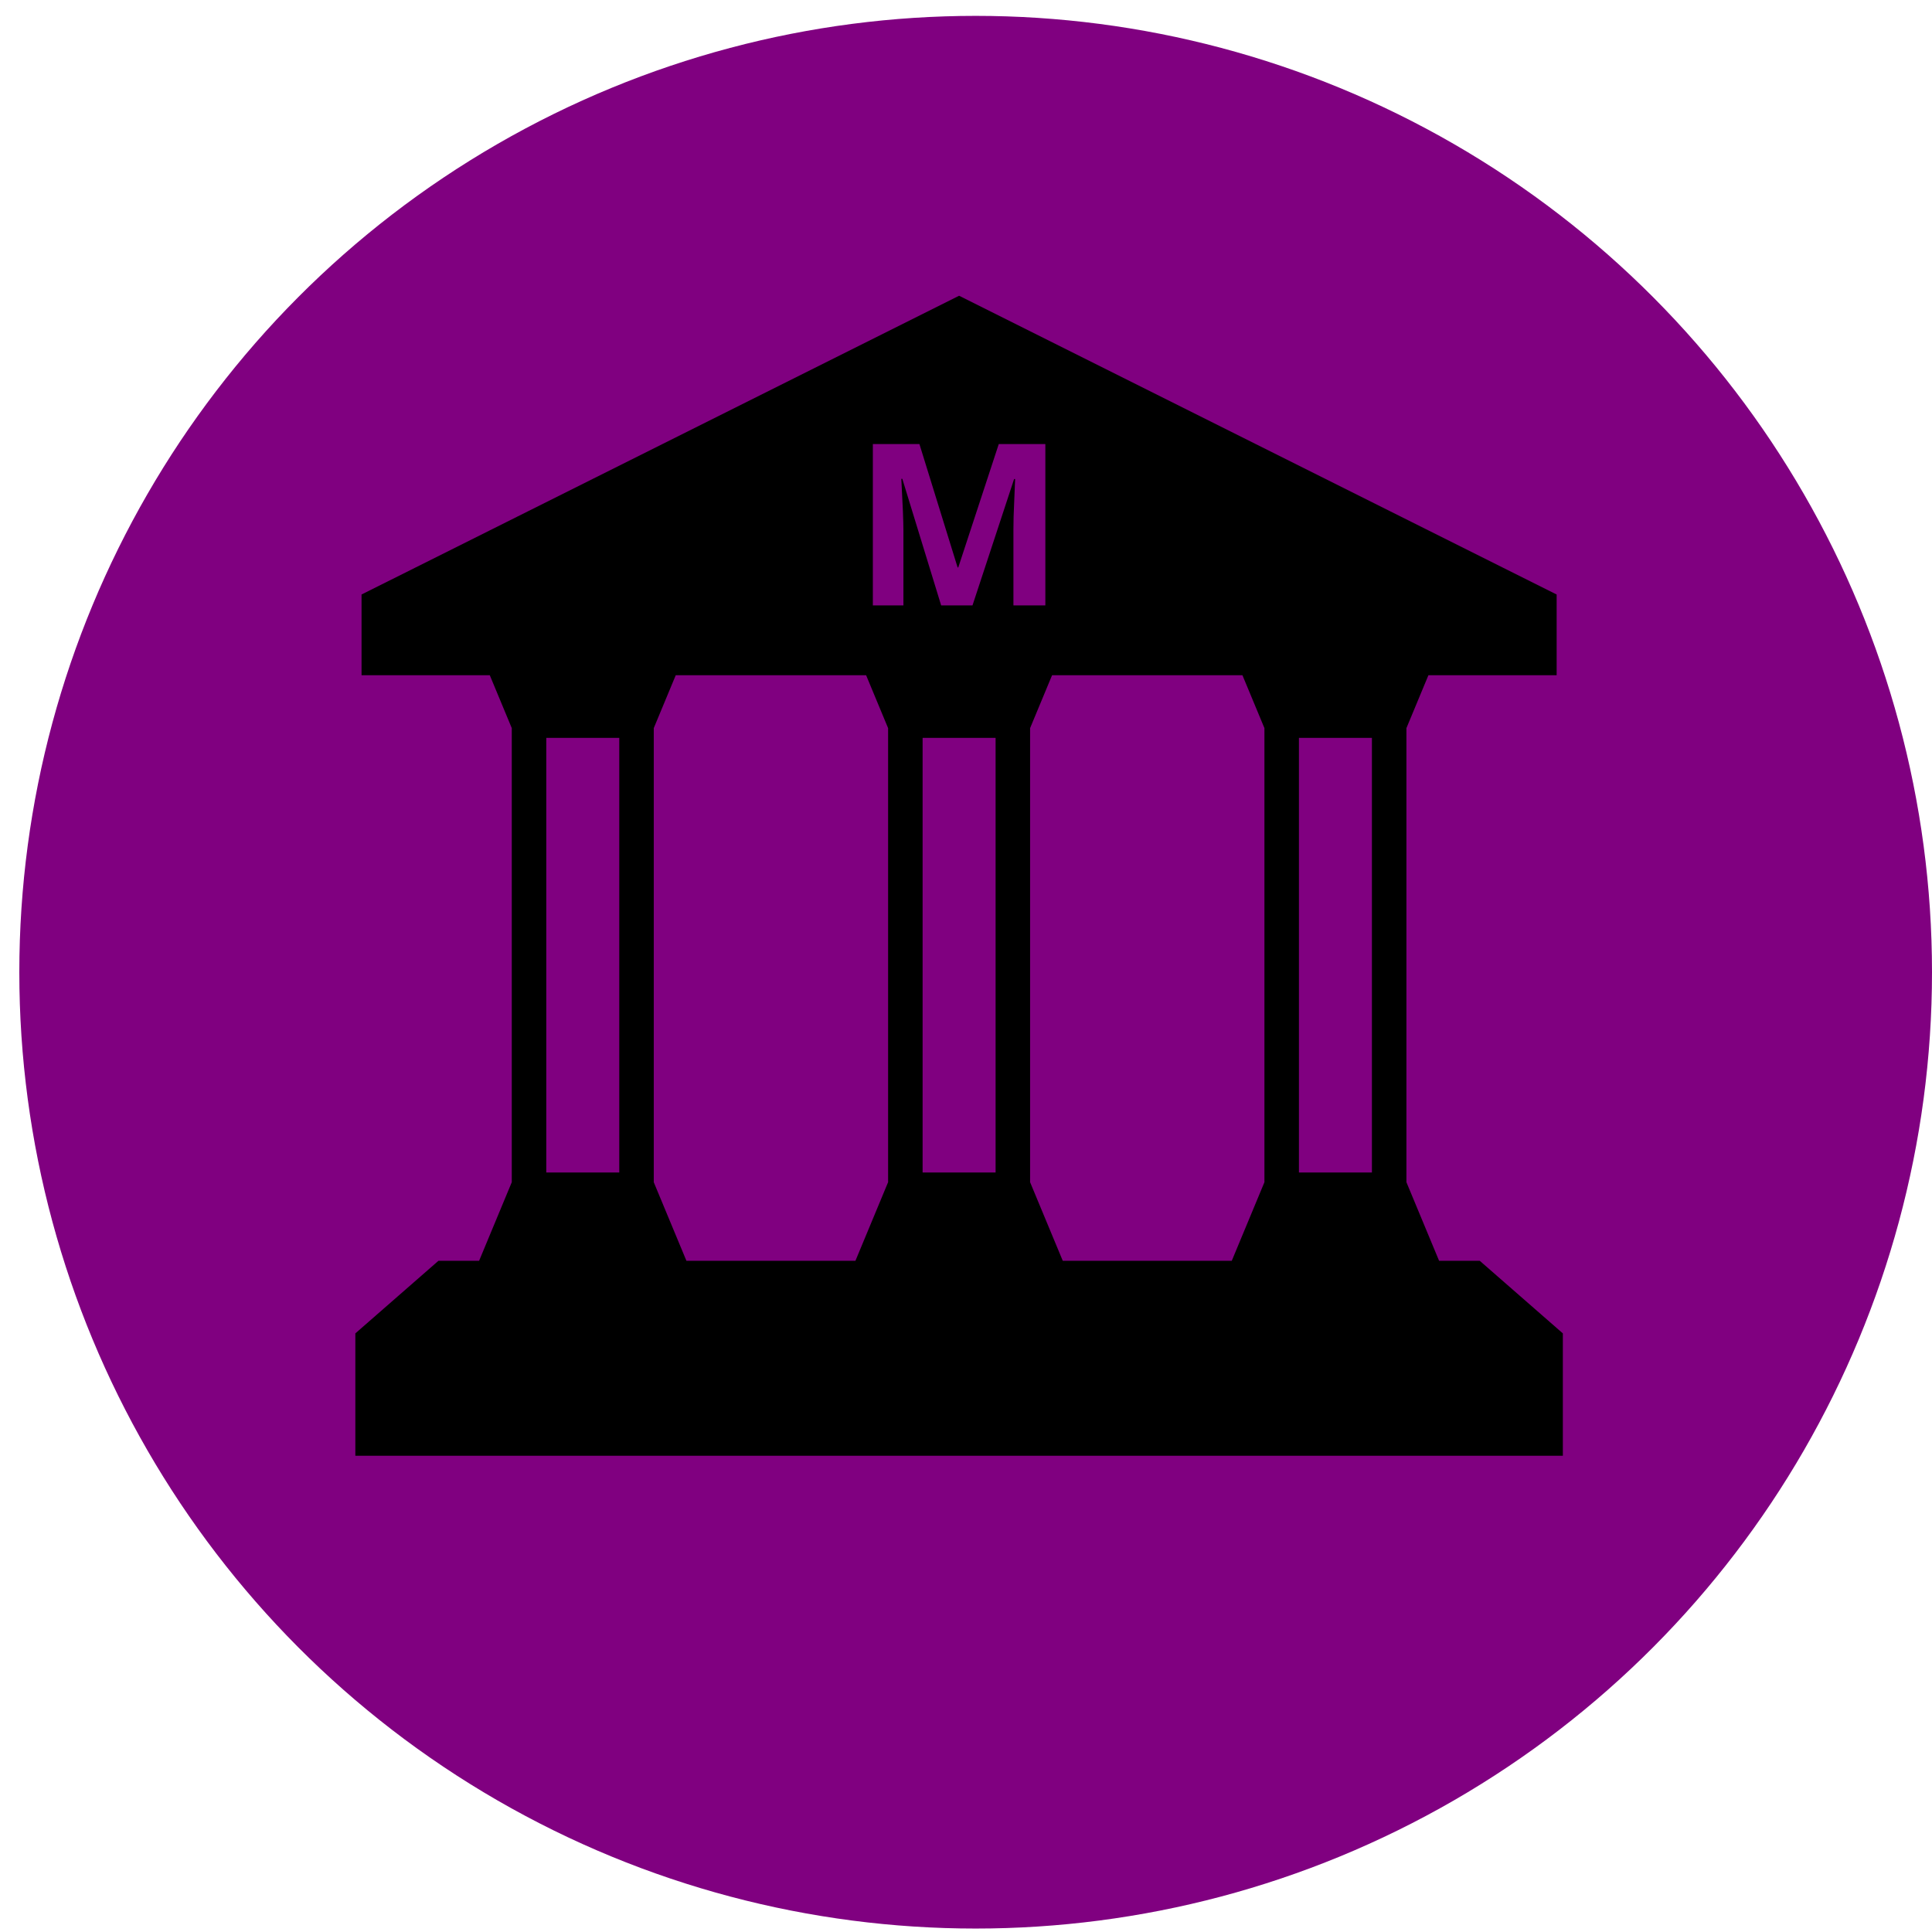
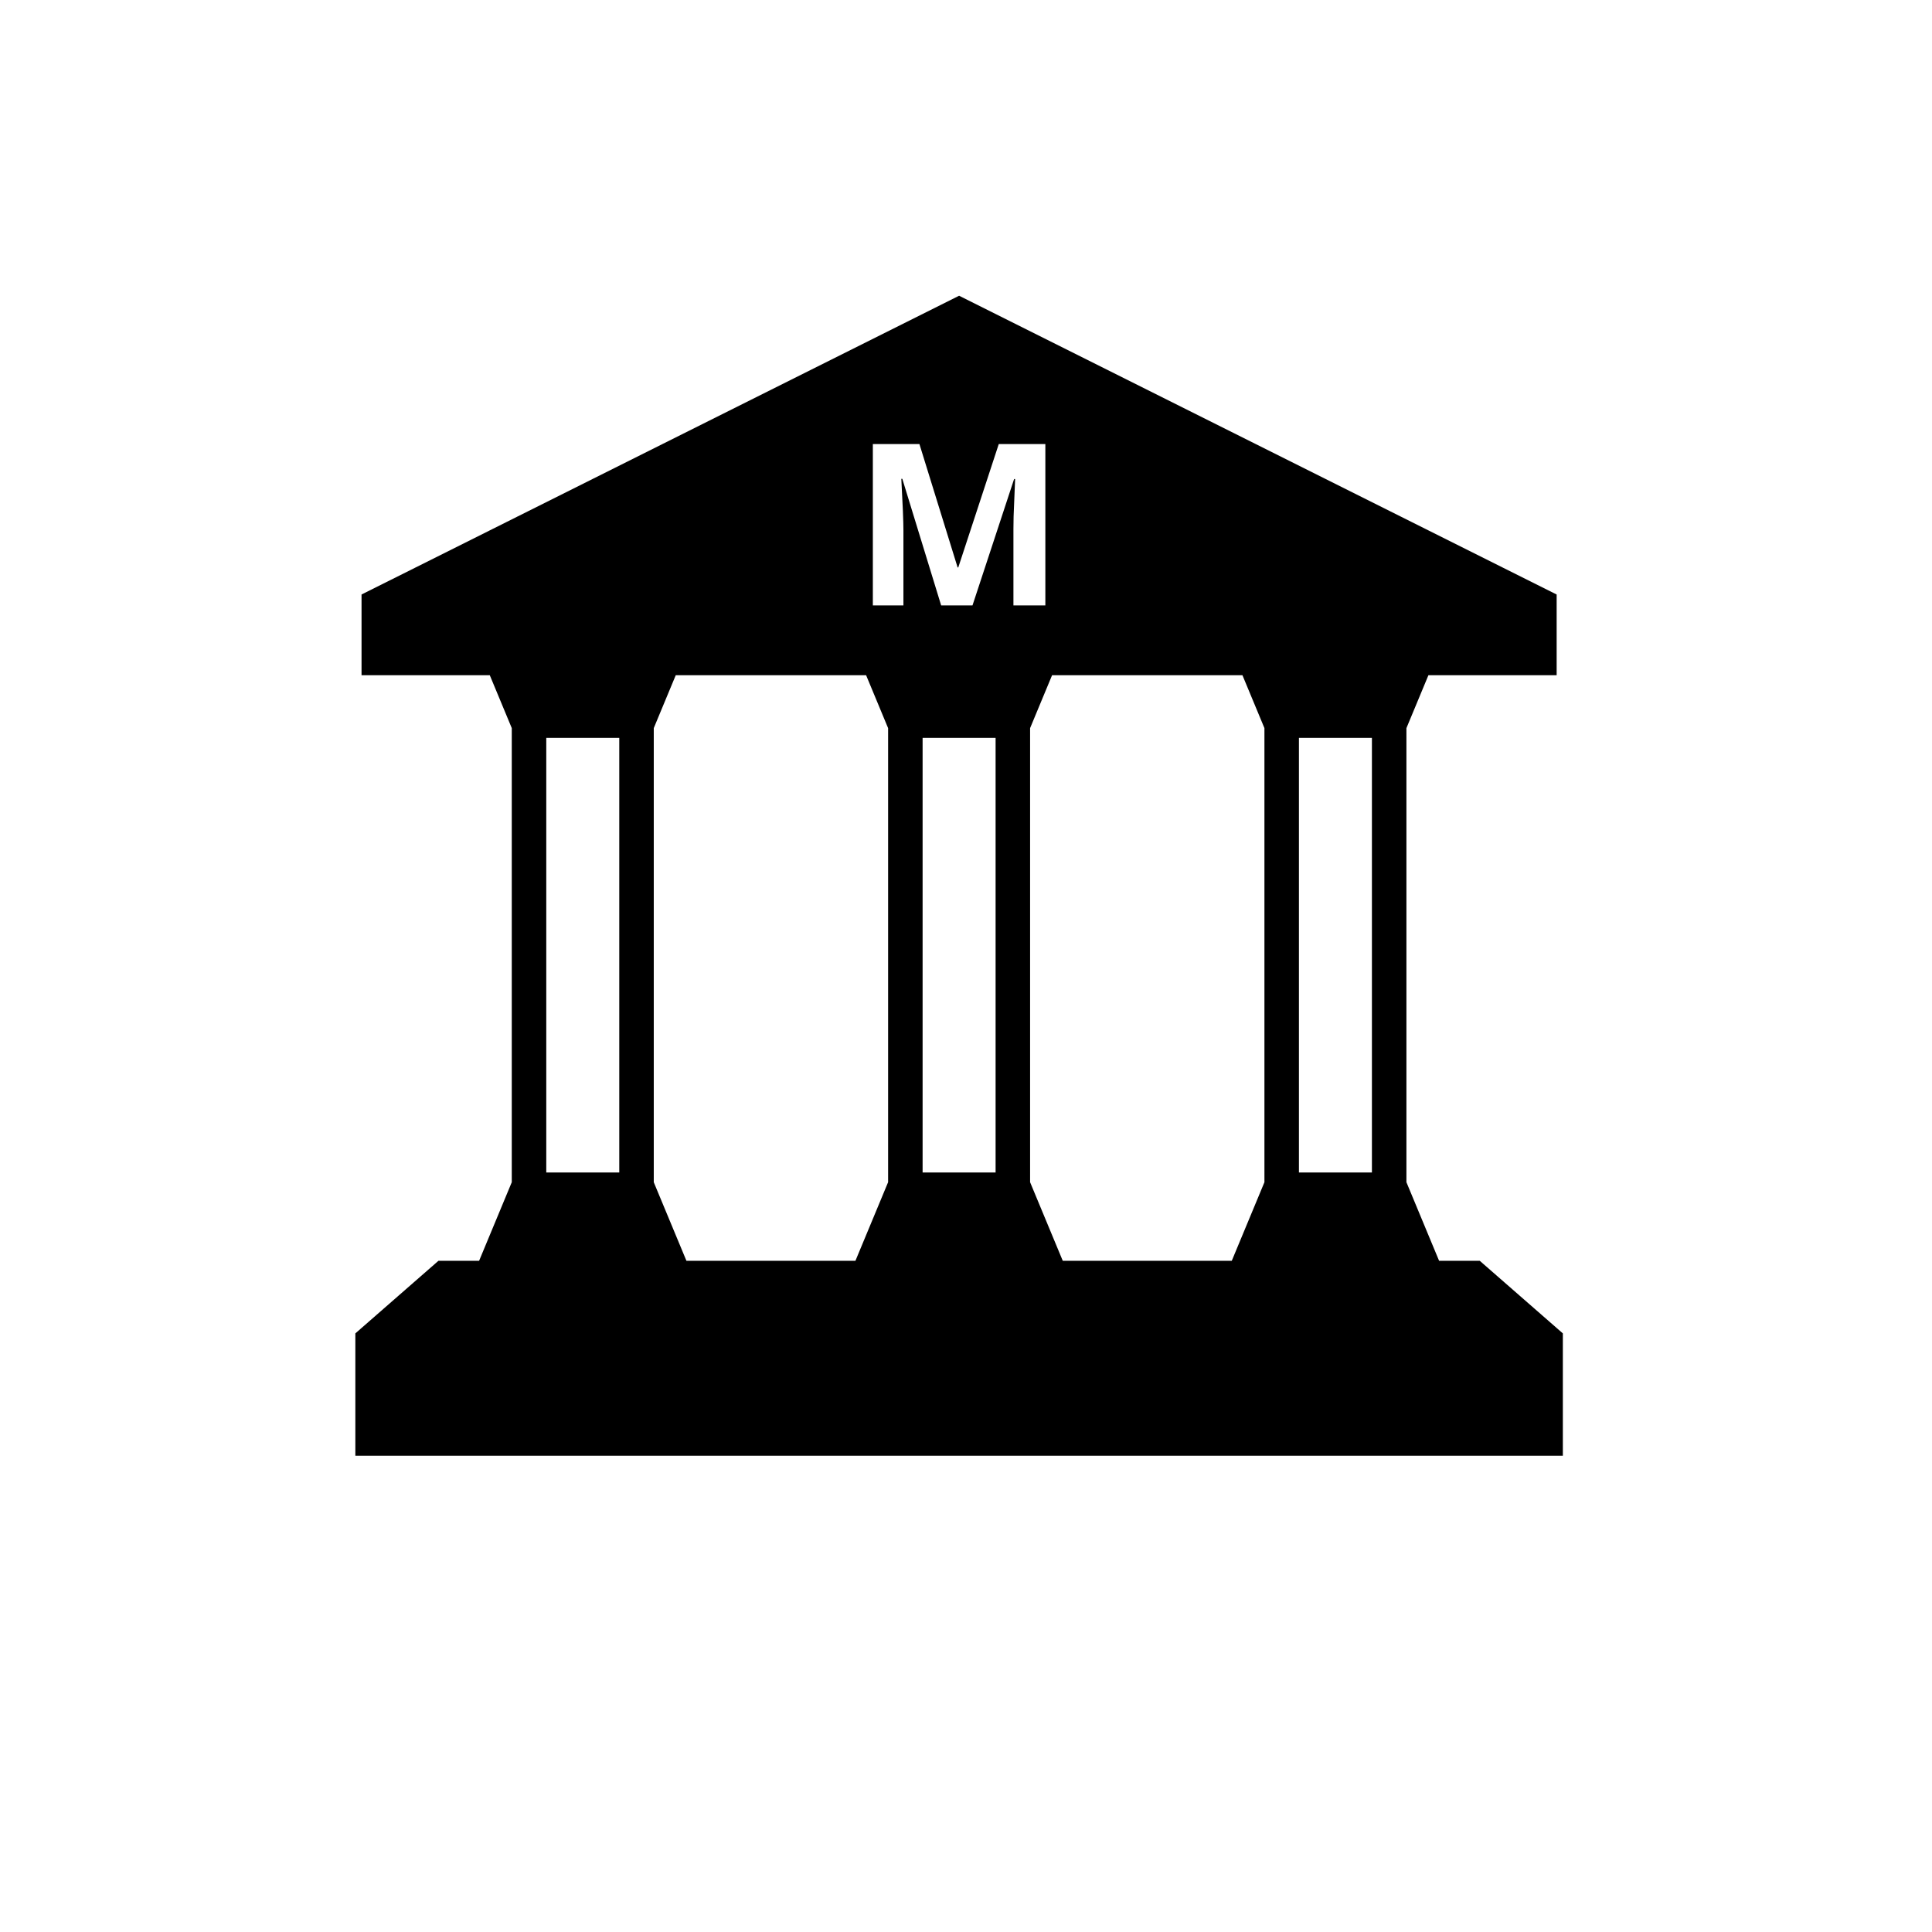
<svg xmlns="http://www.w3.org/2000/svg" xmlns:ns1="http://sodipodi.sourceforge.net/DTD/sodipodi-0.dtd" xmlns:ns2="http://www.inkscape.org/namespaces/inkscape" version="1.1" width="100%" height="100%" viewBox="0 0 14 14" id="svg2" ns1:docname="kultura.svg" ns2:version="1.4.2 (f4327f4, 2025-05-13)" xml:space="preserve">
  <ns1:namedview id="namedview7" pagecolor="#ffffff" bordercolor="#666666" borderopacity="1.0" ns2:pageshadow="2" ns2:pageopacity="0.0" ns2:pagecheckerboard="0" showgrid="false" ns2:zoom="20.985919" ns2:cx="18.321809" ns2:cy="13.890266" ns2:window-width="1920" ns2:window-height="1009" ns2:window-x="1072" ns2:window-y="-8" ns2:window-maximized="1" ns2:current-layer="svg2" ns2:showpageshadow="2" ns2:deskcolor="#d1d1d1" />
  <defs id="defs6" />
-   <circle style="fill:#800080;fill-opacity:1;stroke-width:65.904;stroke-linecap:square;stroke-linejoin:round;stroke-dasharray:131.809, 131.809;paint-order:stroke fill markers" id="path846" cx="7.07" cy="7.045" r="6.93" />
-   <rect width="9.41" height="9.41" x="2.942" y="2.357" id="canvas" style="visibility:hidden;fill:none;stroke:none;stroke-width:0.672" />
  <g id="g2" transform="matrix(33.333,0,0,33.333,-395.334,-393.903)">
    <path fill="none" d="M 0,0 H 24 V 24 H 0 Z" id="path1" />
  </g>
  <g style="fill:#000000" id="g1" transform="matrix(0.025,0,0,0.025,2.575,1.971)">
    <path d="m 325.908,286.604 h -11.781 l -9.469,-22.779 V 132.214 l 6.374,-15.334 h 37.171 V 93.48 L 175,6.88 1.795,93.479 v 23.4 h 37.173 l 6.372,15.329 V 263.83 l -9.467,22.774 H 24.092 L 0,307.651 V 343.12 H 350 V 307.651 Z M 76.498,261.011 H 55.34 V 135.028 h 21.158 z m 77.924,2.81 -9.469,22.783 H 95.963 L 86.498,263.835 V 132.204 l 6.37,-15.324 h 55.18 l 6.374,15.338 z m 31.156,-2.81 H 164.422 V 135.028 h 21.156 z M 190.943,60.009 178.881,96.64 h -9.082 L 158.541,59.95 h -0.287 c 0.408,7.467 0.607,12.447 0.607,14.941 V 96.64 H 150 V 49.874 h 13.5 l 11.07,35.76 h 0.189 l 11.738,-35.76 H 200 V 96.64 h -9.252 V 74.502 c 0,-1.04 0.021,-2.247 0.049,-3.614 0.041,-1.367 0.186,-4.984 0.439,-10.879 z m 72.559,203.821 -9.467,22.774 h -48.99 l -9.467,-22.778 V 132.213 l 6.372,-15.333 h 55.18 l 6.372,15.329 z m 31.156,-2.819 H 273.502 V 135.028 h 21.156 z" id="path1-0" />
  </g>
</svg>